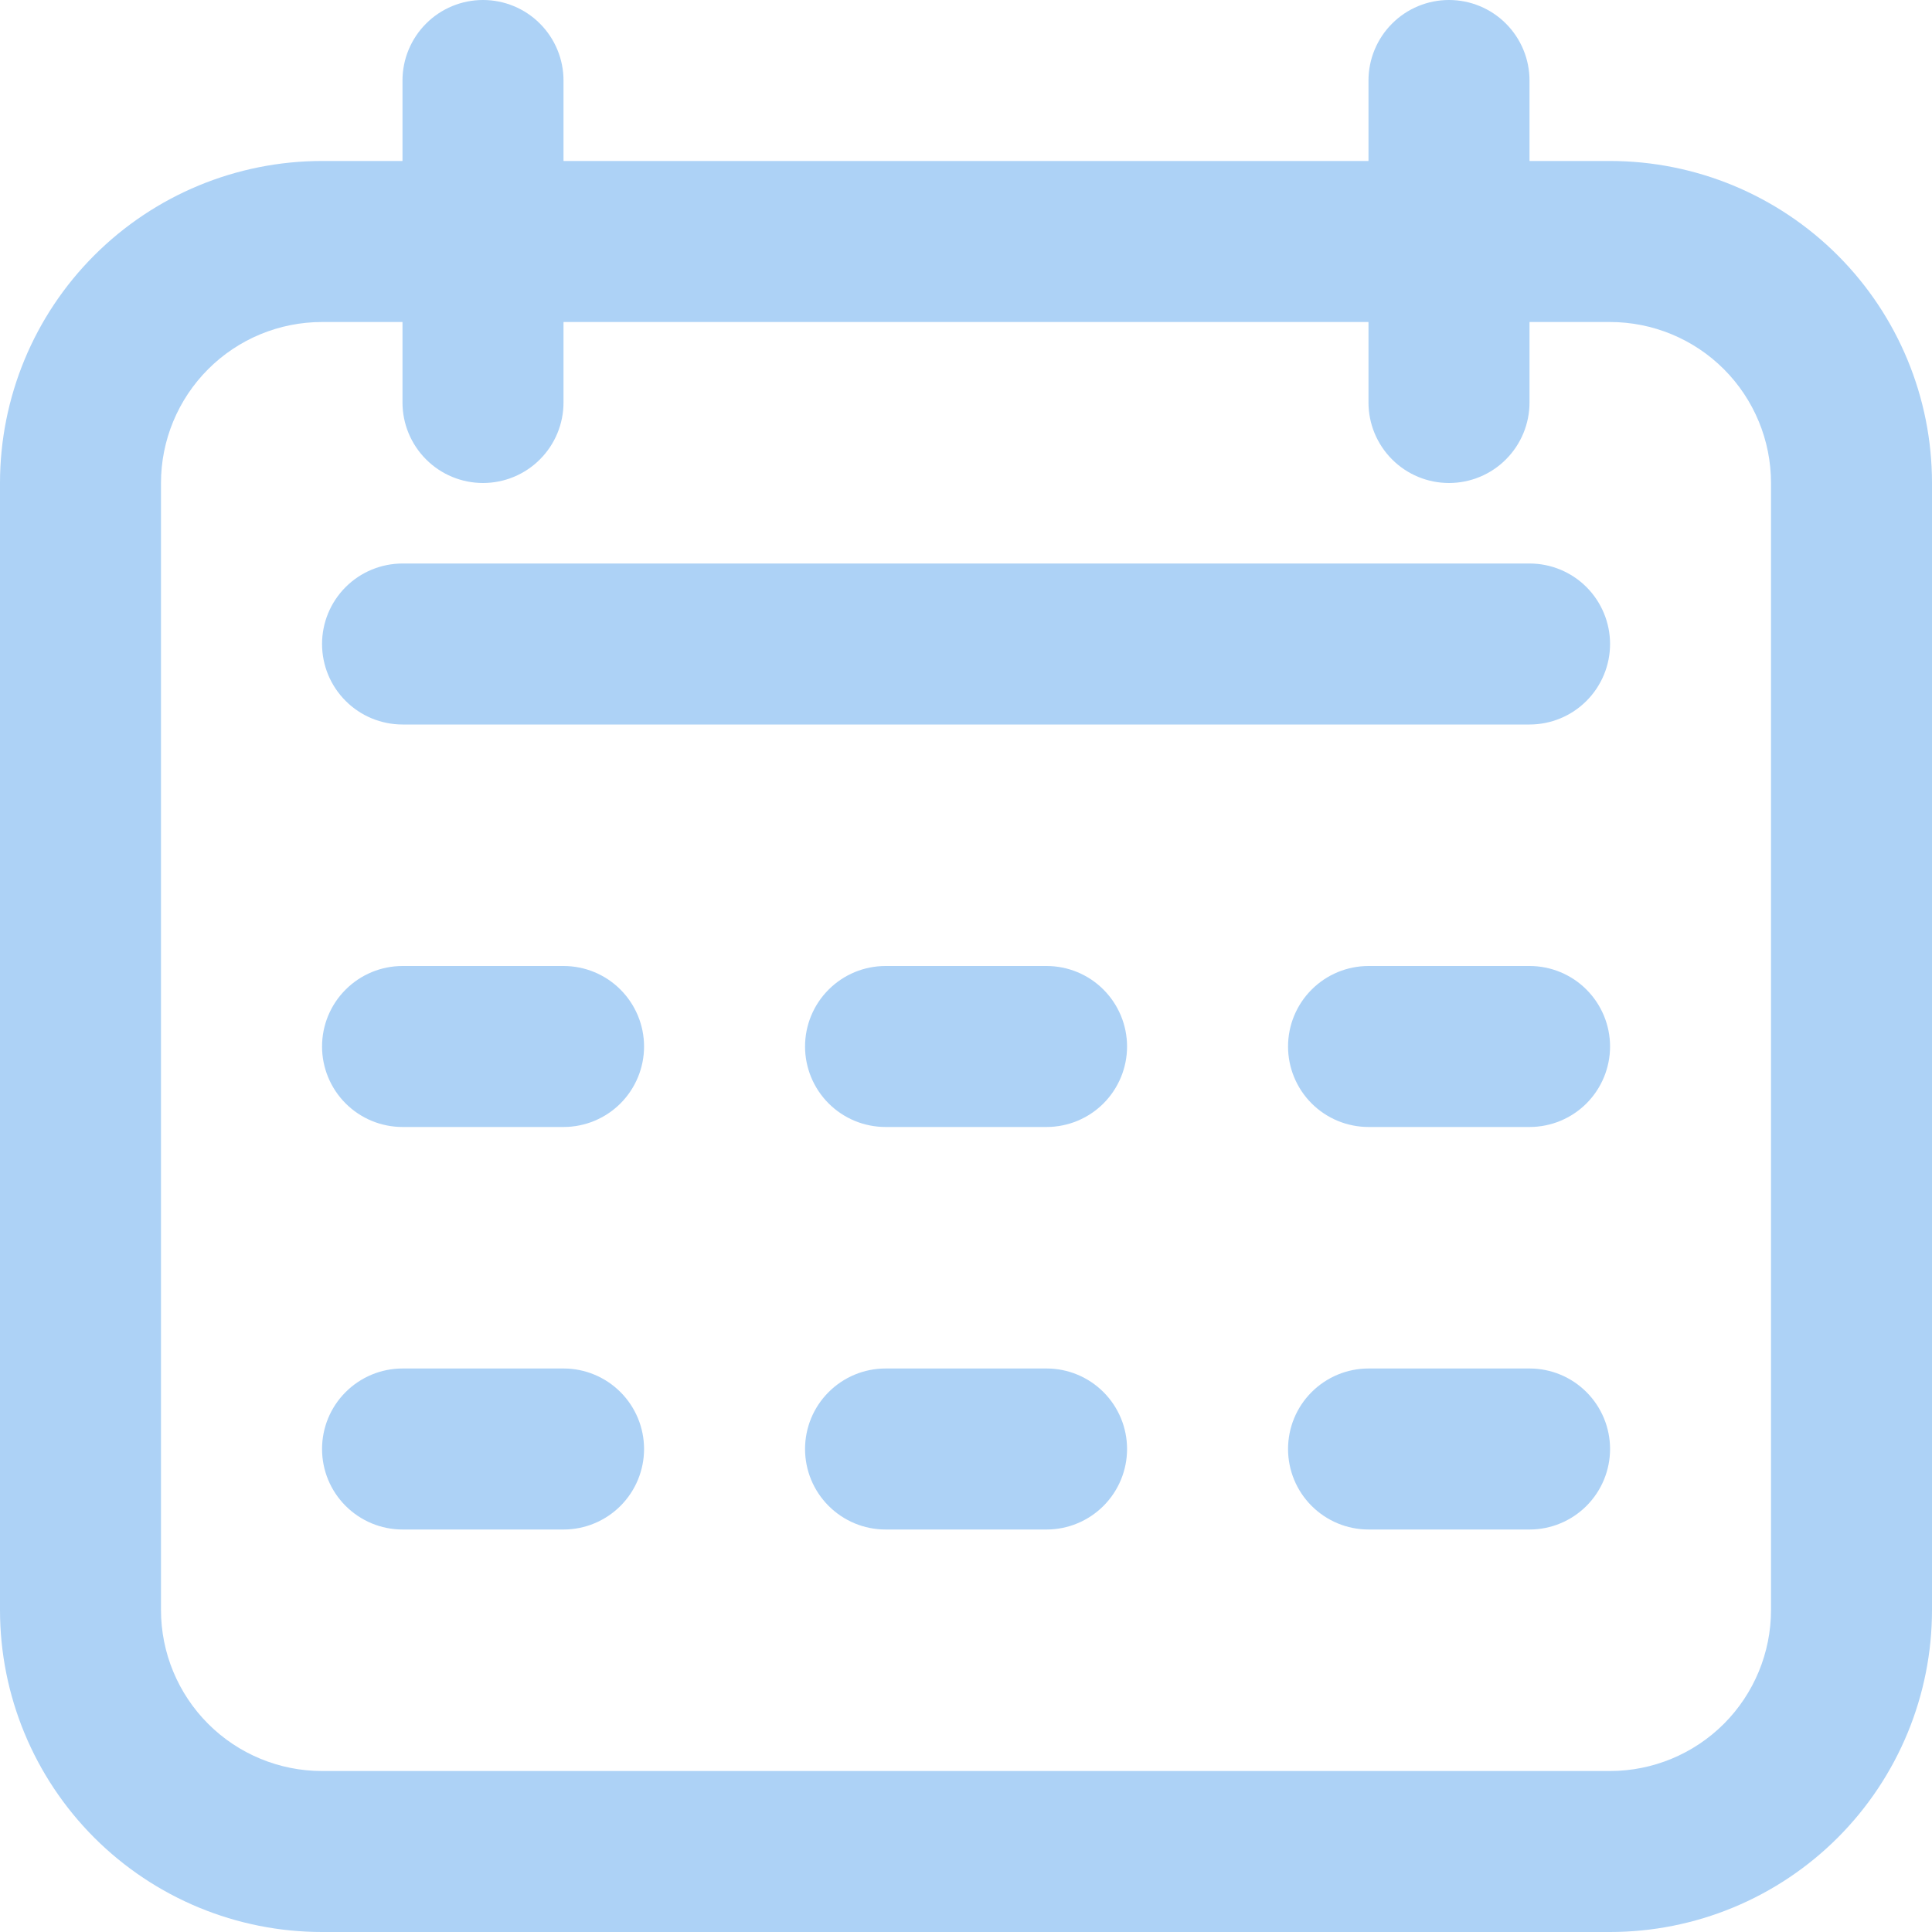
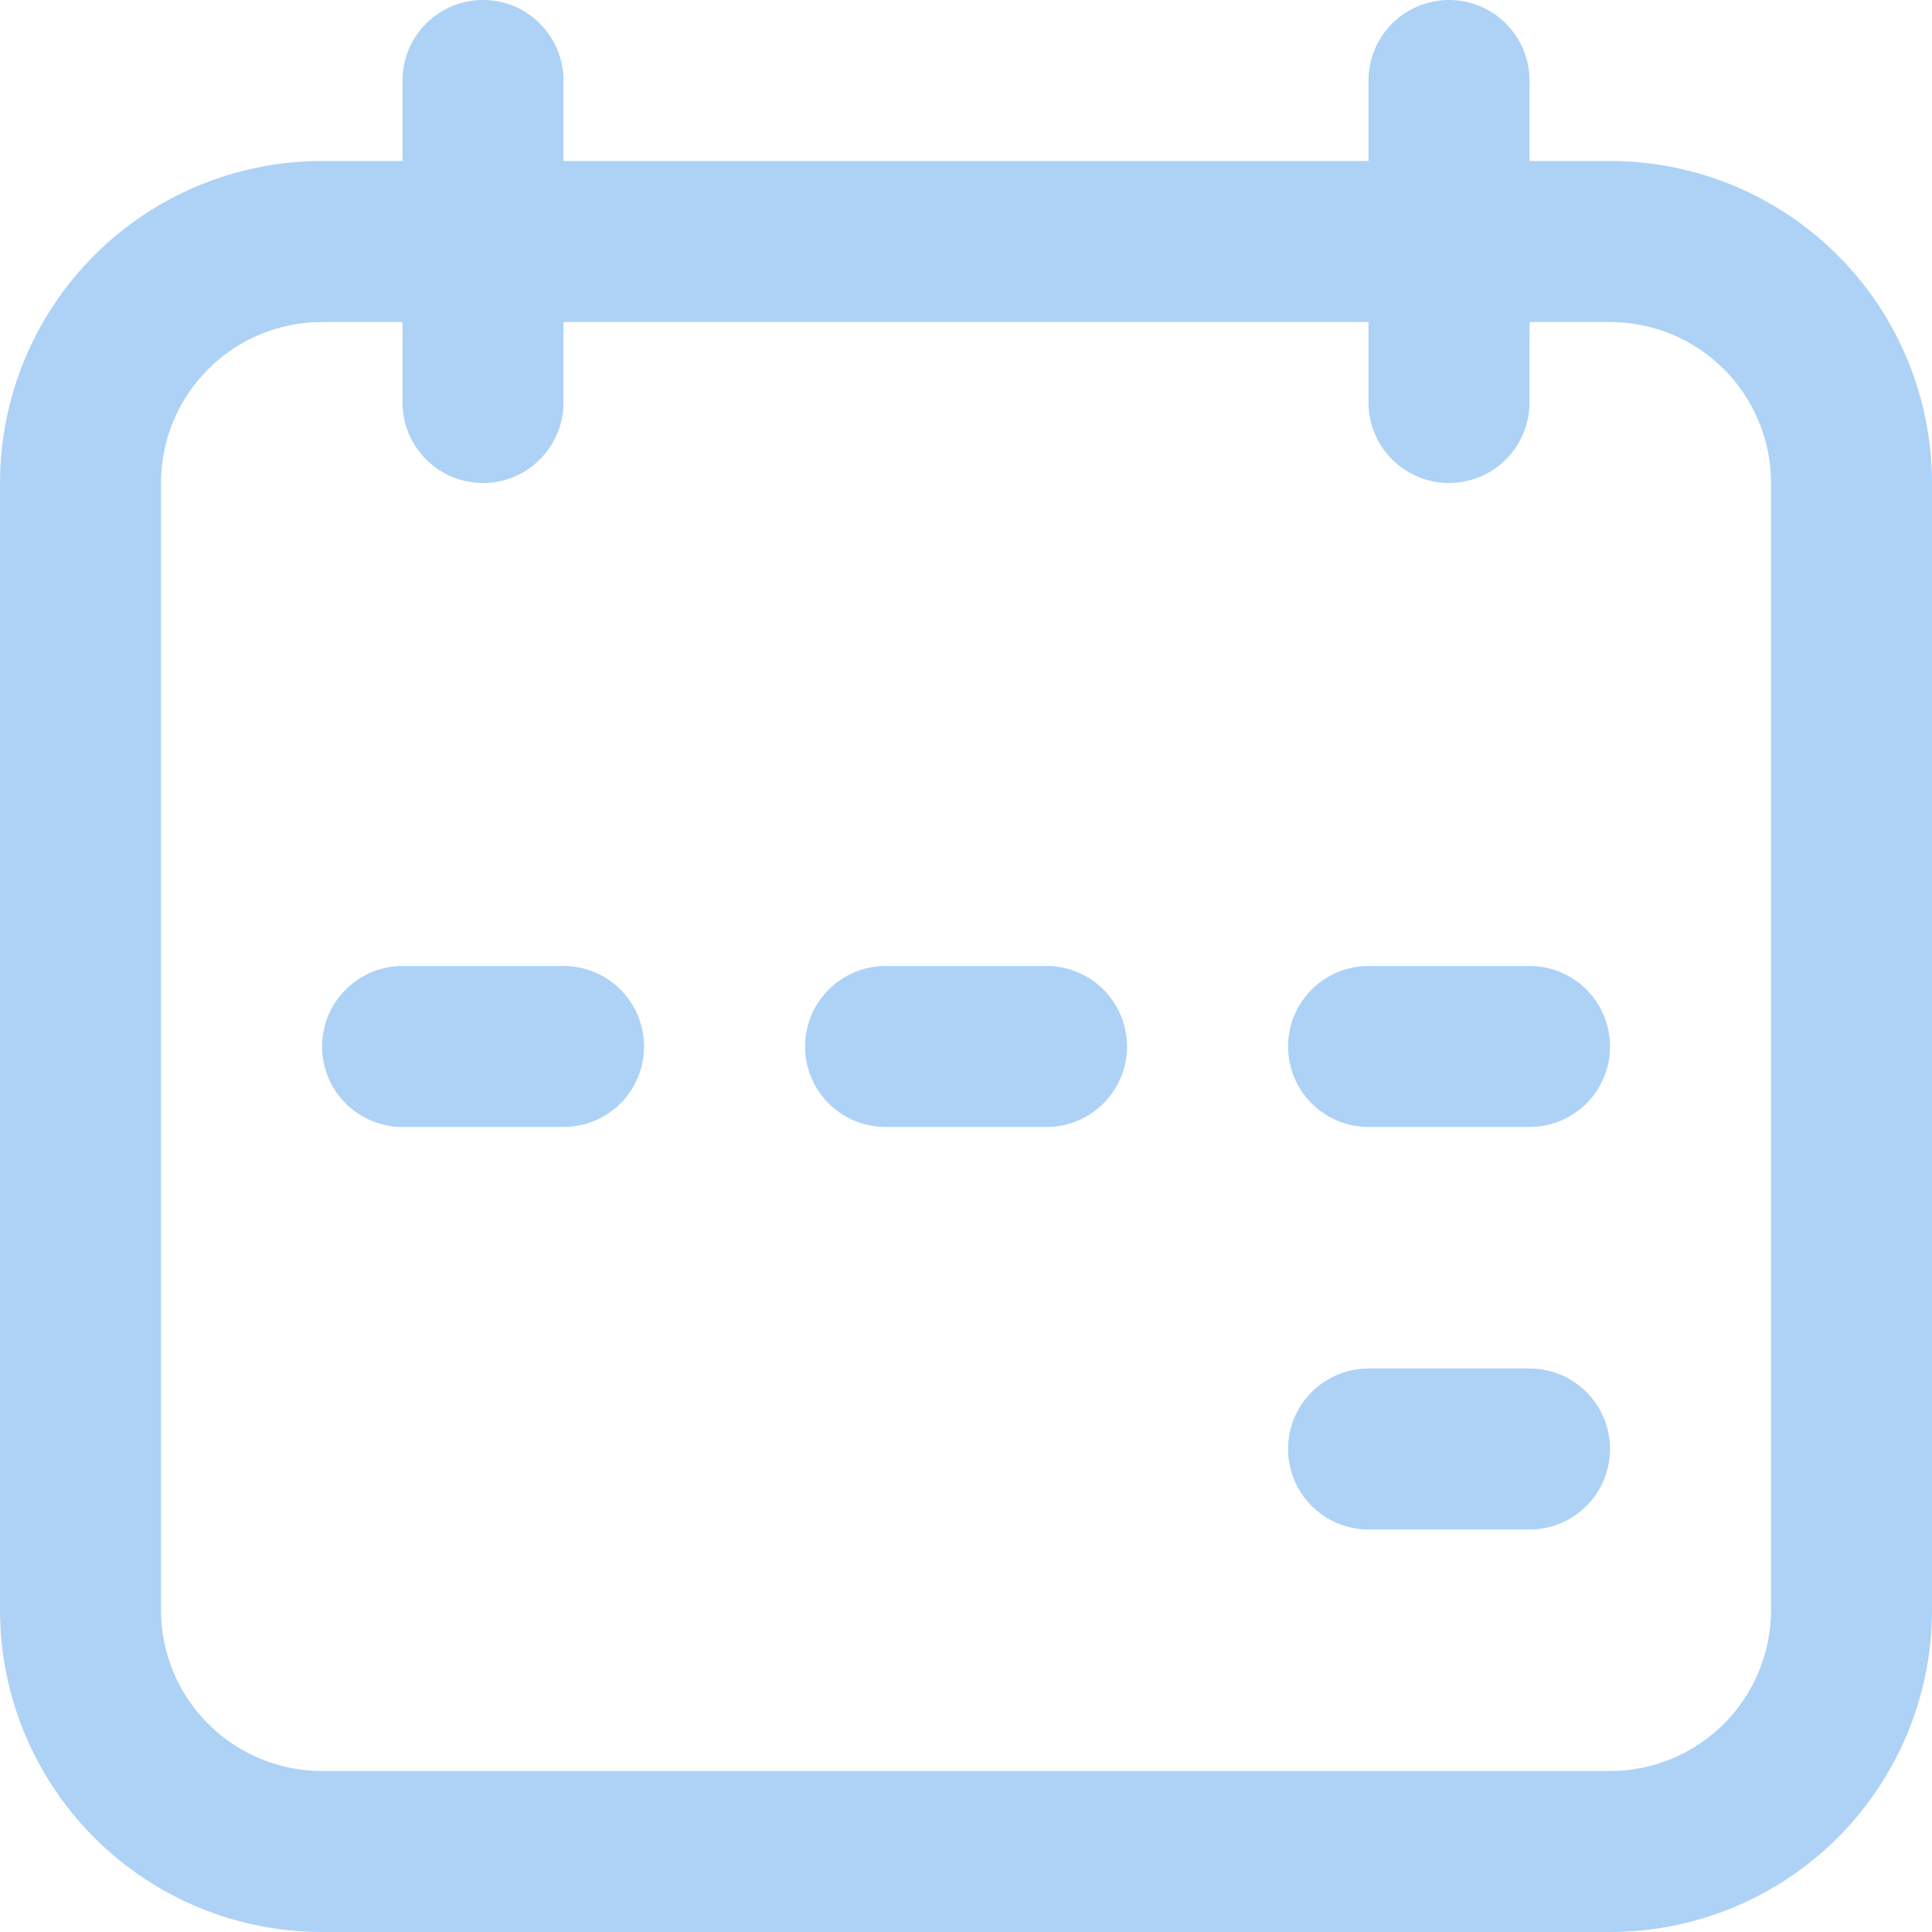
<svg xmlns="http://www.w3.org/2000/svg" width="52" height="52" viewBox="0 0 52 52" fill="none">
  <g clip-path="url(#clip0_1924_162)">
    <path d="M43.333 4.333H41.167V2.167C41.167 1.592 40.938 1.041 40.532 0.635C40.126 0.228 39.575 0 39 0C38.425 0 37.874 0.228 37.468 0.635C37.062 1.041 36.833 1.592 36.833 2.167V4.333H15.167V2.167C15.167 1.592 14.938 1.041 14.532 0.635C14.126 0.228 13.575 0 13 0C12.425 0 11.874 0.228 11.468 0.635C11.062 1.041 10.833 1.592 10.833 2.167V4.333H8.667C6.368 4.333 4.164 5.246 2.538 6.872C0.913 8.497 0 10.701 0 13L0 43.333C0 45.632 0.913 47.836 2.538 49.462C4.164 51.087 6.368 52 8.667 52H43.333C45.632 52 47.836 51.087 49.462 49.462C51.087 47.836 52 45.632 52 43.333V13C52 10.701 51.087 8.497 49.462 6.872C47.836 5.246 45.632 4.333 43.333 4.333ZM47.667 43.333C47.667 44.483 47.21 45.585 46.398 46.398C45.585 47.21 44.483 47.667 43.333 47.667H8.667C7.517 47.667 6.415 47.21 5.603 46.398C4.79 45.585 4.333 44.483 4.333 43.333V13C4.333 11.851 4.79 10.748 5.603 9.936C6.415 9.123 7.517 8.667 8.667 8.667H10.833V10.833C10.833 11.408 11.062 11.959 11.468 12.365C11.874 12.772 12.425 13 13 13C13.575 13 14.126 12.772 14.532 12.365C14.938 11.959 15.167 11.408 15.167 10.833V8.667H36.833V10.833C36.833 11.408 37.062 11.959 37.468 12.365C37.874 12.772 38.425 13 39 13C39.575 13 40.126 12.772 40.532 12.365C40.938 11.959 41.167 11.408 41.167 10.833V8.667H43.333C44.483 8.667 45.585 9.123 46.398 9.936C47.21 10.748 47.667 11.851 47.667 13V43.333Z" fill="#ADD2F6" />
-     <path d="M41.168 15.167H10.835C10.26 15.167 9.709 15.395 9.303 15.801C8.896 16.208 8.668 16.759 8.668 17.333C8.668 17.908 8.896 18.459 9.303 18.865C9.709 19.272 10.26 19.5 10.835 19.5H41.168C41.743 19.5 42.294 19.272 42.7 18.865C43.106 18.459 43.335 17.908 43.335 17.333C43.335 16.759 43.106 16.208 42.7 15.801C42.294 15.395 41.743 15.167 41.168 15.167Z" fill="#ADD2F6" />
    <path d="M15.168 26H10.835C10.26 26 9.709 26.228 9.303 26.635C8.896 27.041 8.668 27.592 8.668 28.167C8.668 28.741 8.896 29.292 9.303 29.699C9.709 30.105 10.26 30.333 10.835 30.333H15.168C15.743 30.333 16.294 30.105 16.7 29.699C17.106 29.292 17.335 28.741 17.335 28.167C17.335 27.592 17.106 27.041 16.7 26.635C16.294 26.228 15.743 26 15.168 26Z" fill="#ADD2F6" />
-     <path d="M15.168 36.833H10.835C10.26 36.833 9.709 37.062 9.303 37.468C8.896 37.874 8.668 38.425 8.668 39C8.668 39.575 8.896 40.126 9.303 40.532C9.709 40.938 10.26 41.167 10.835 41.167H15.168C15.743 41.167 16.294 40.938 16.7 40.532C17.106 40.126 17.335 39.575 17.335 39C17.335 38.425 17.106 37.874 16.7 37.468C16.294 37.062 15.743 36.833 15.168 36.833Z" fill="#ADD2F6" />
    <path d="M28.168 26H23.835C23.26 26 22.709 26.228 22.303 26.635C21.896 27.041 21.668 27.592 21.668 28.167C21.668 28.741 21.896 29.292 22.303 29.699C22.709 30.105 23.26 30.333 23.835 30.333H28.168C28.743 30.333 29.294 30.105 29.7 29.699C30.106 29.292 30.335 28.741 30.335 28.167C30.335 27.592 30.106 27.041 29.7 26.635C29.294 26.228 28.743 26 28.168 26Z" fill="#ADD2F6" />
-     <path d="M28.168 36.833H23.835C23.26 36.833 22.709 37.062 22.303 37.468C21.896 37.874 21.668 38.425 21.668 39C21.668 39.575 21.896 40.126 22.303 40.532C22.709 40.938 23.26 41.167 23.835 41.167H28.168C28.743 41.167 29.294 40.938 29.7 40.532C30.106 40.126 30.335 39.575 30.335 39C30.335 38.425 30.106 37.874 29.7 37.468C29.294 37.062 28.743 36.833 28.168 36.833Z" fill="#ADD2F6" />
    <path d="M41.168 26H36.835C36.26 26 35.709 26.228 35.303 26.635C34.896 27.041 34.668 27.592 34.668 28.167C34.668 28.741 34.896 29.292 35.303 29.699C35.709 30.105 36.26 30.333 36.835 30.333H41.168C41.743 30.333 42.294 30.105 42.7 29.699C43.106 29.292 43.335 28.741 43.335 28.167C43.335 27.592 43.106 27.041 42.7 26.635C42.294 26.228 41.743 26 41.168 26Z" fill="#ADD2F6" />
    <path d="M41.168 36.833H36.835C36.26 36.833 35.709 37.062 35.303 37.468C34.896 37.874 34.668 38.425 34.668 39C34.668 39.575 34.896 40.126 35.303 40.532C35.709 40.938 36.26 41.167 36.835 41.167H41.168C41.743 41.167 42.294 40.938 42.7 40.532C43.106 40.126 43.335 39.575 43.335 39C43.335 38.425 43.106 37.874 42.7 37.468C42.294 37.062 41.743 36.833 41.168 36.833Z" fill="#ADD2F6" />
  </g>
  <defs>
    <clipPath id="clip0_1924_162">
      <rect width="52" height="52" fill="white" />
    </clipPath>
  </defs>
</svg>